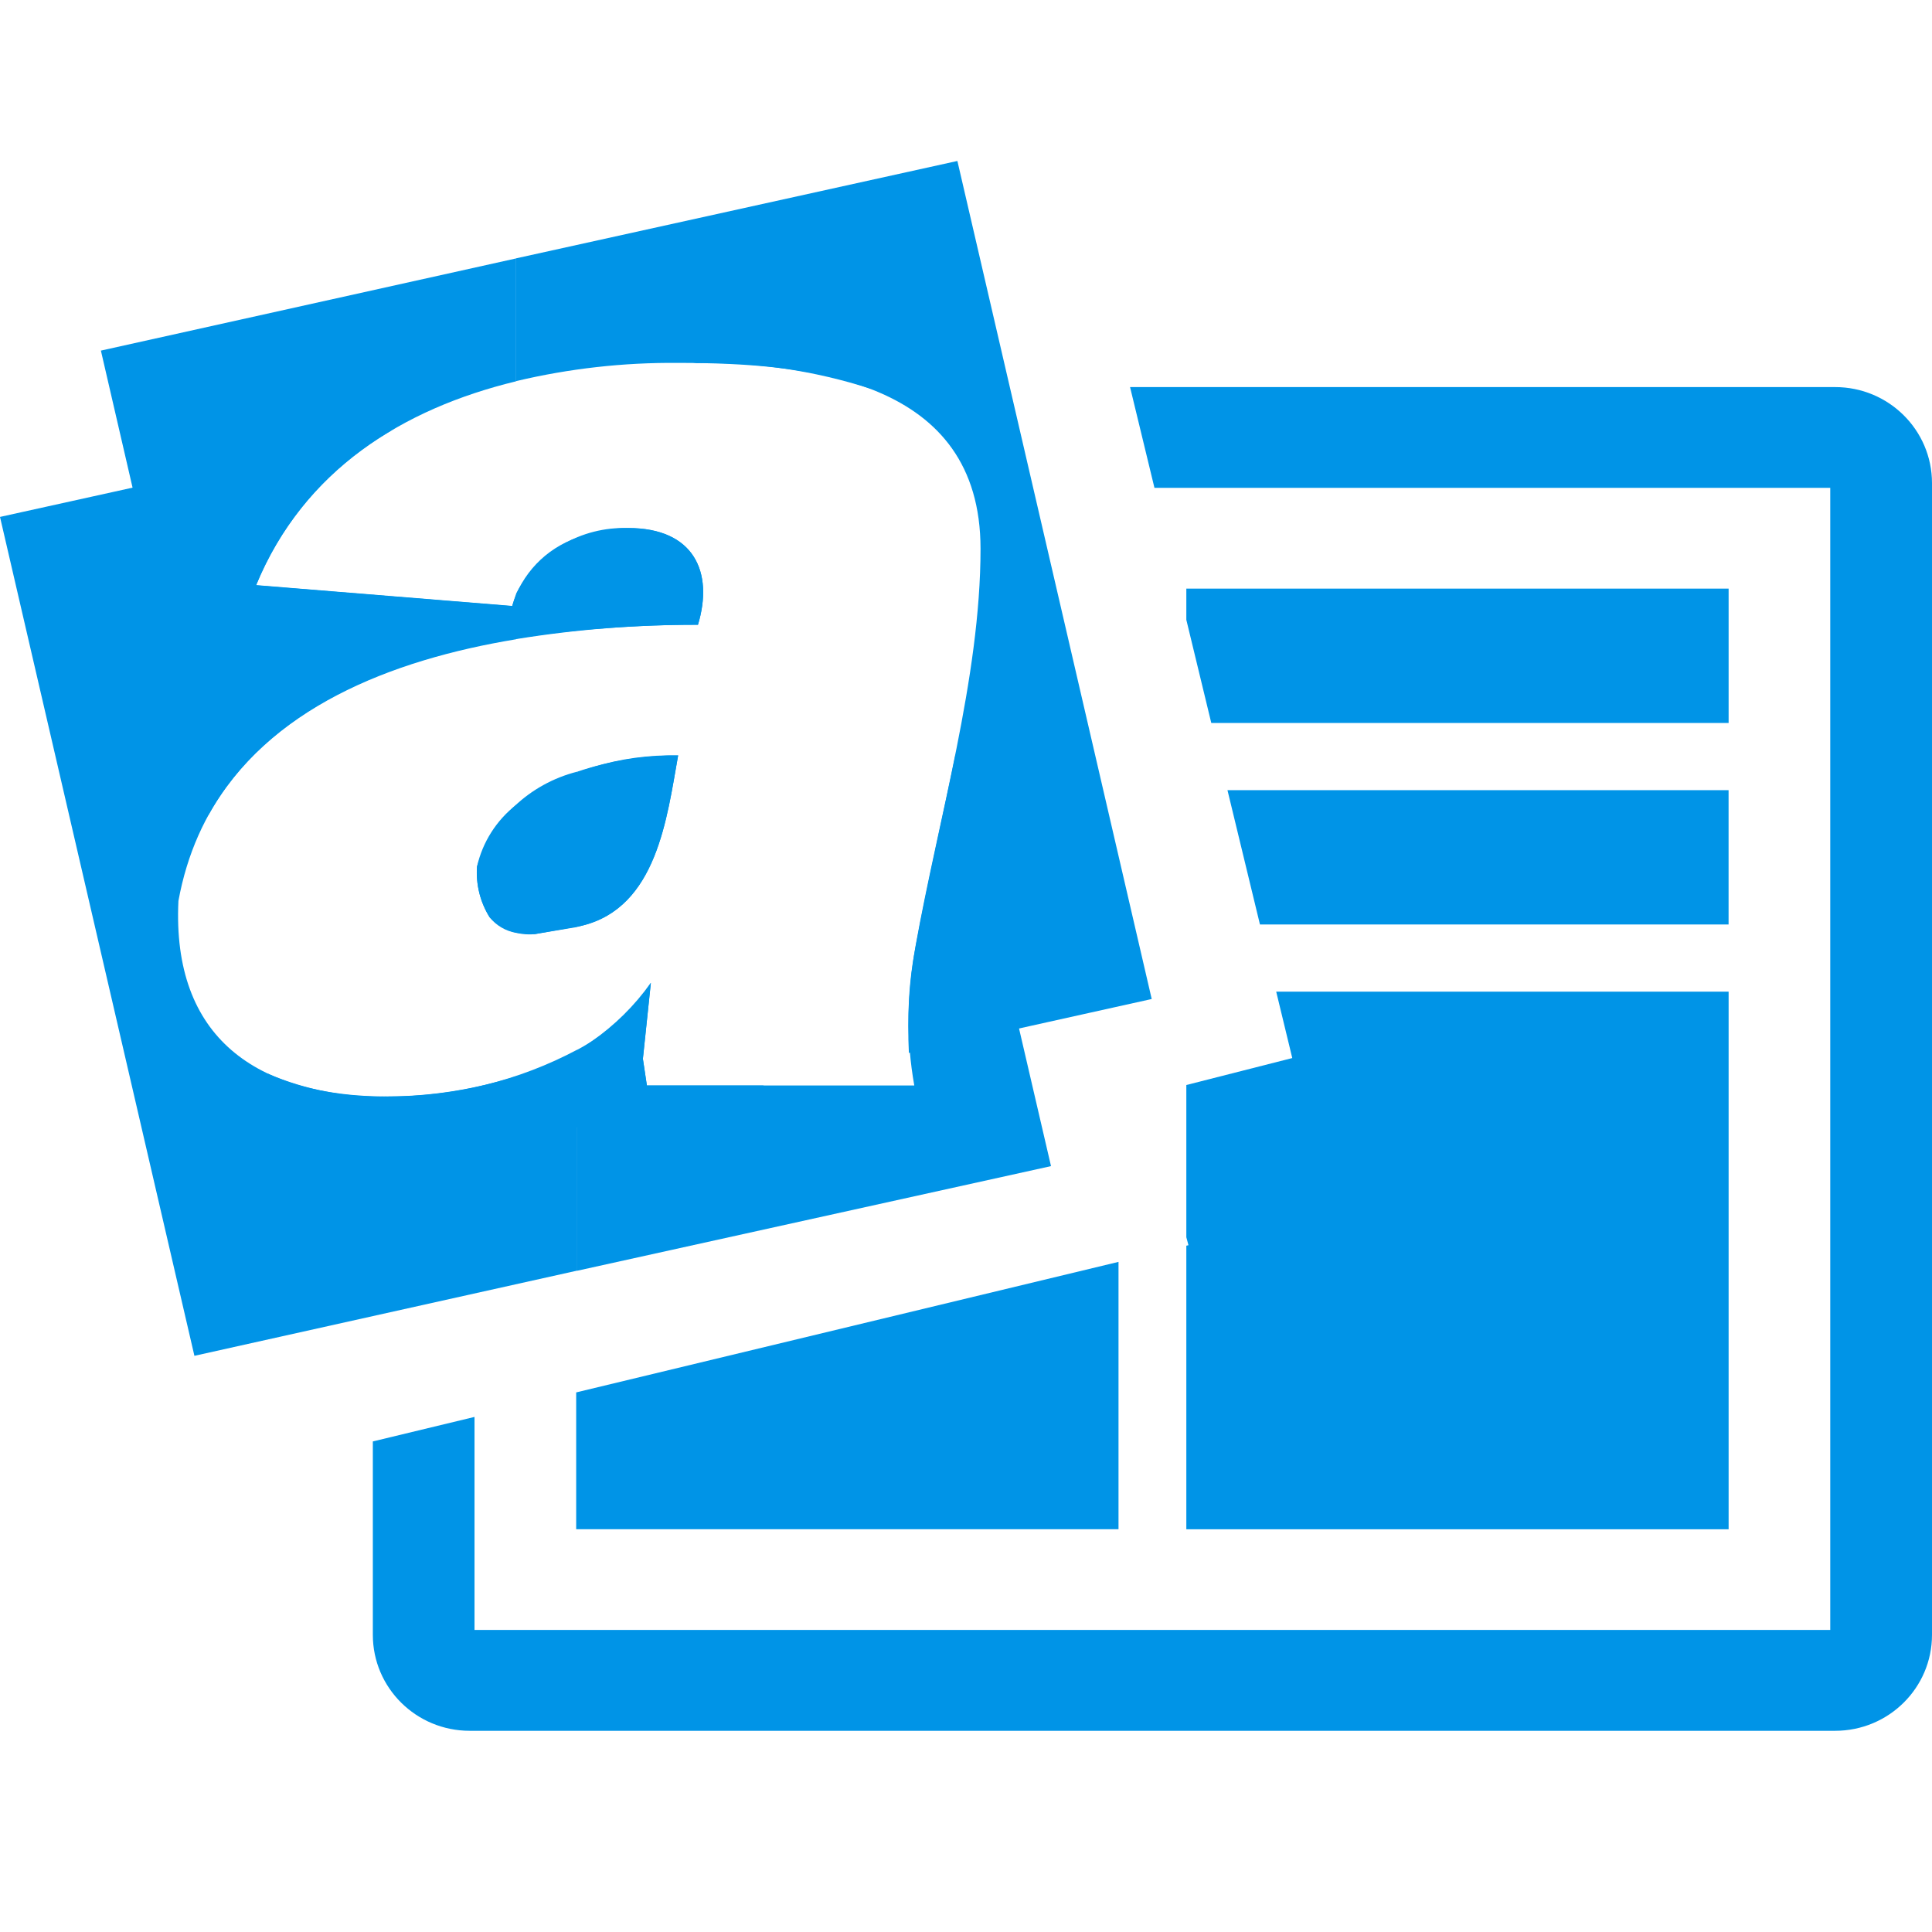
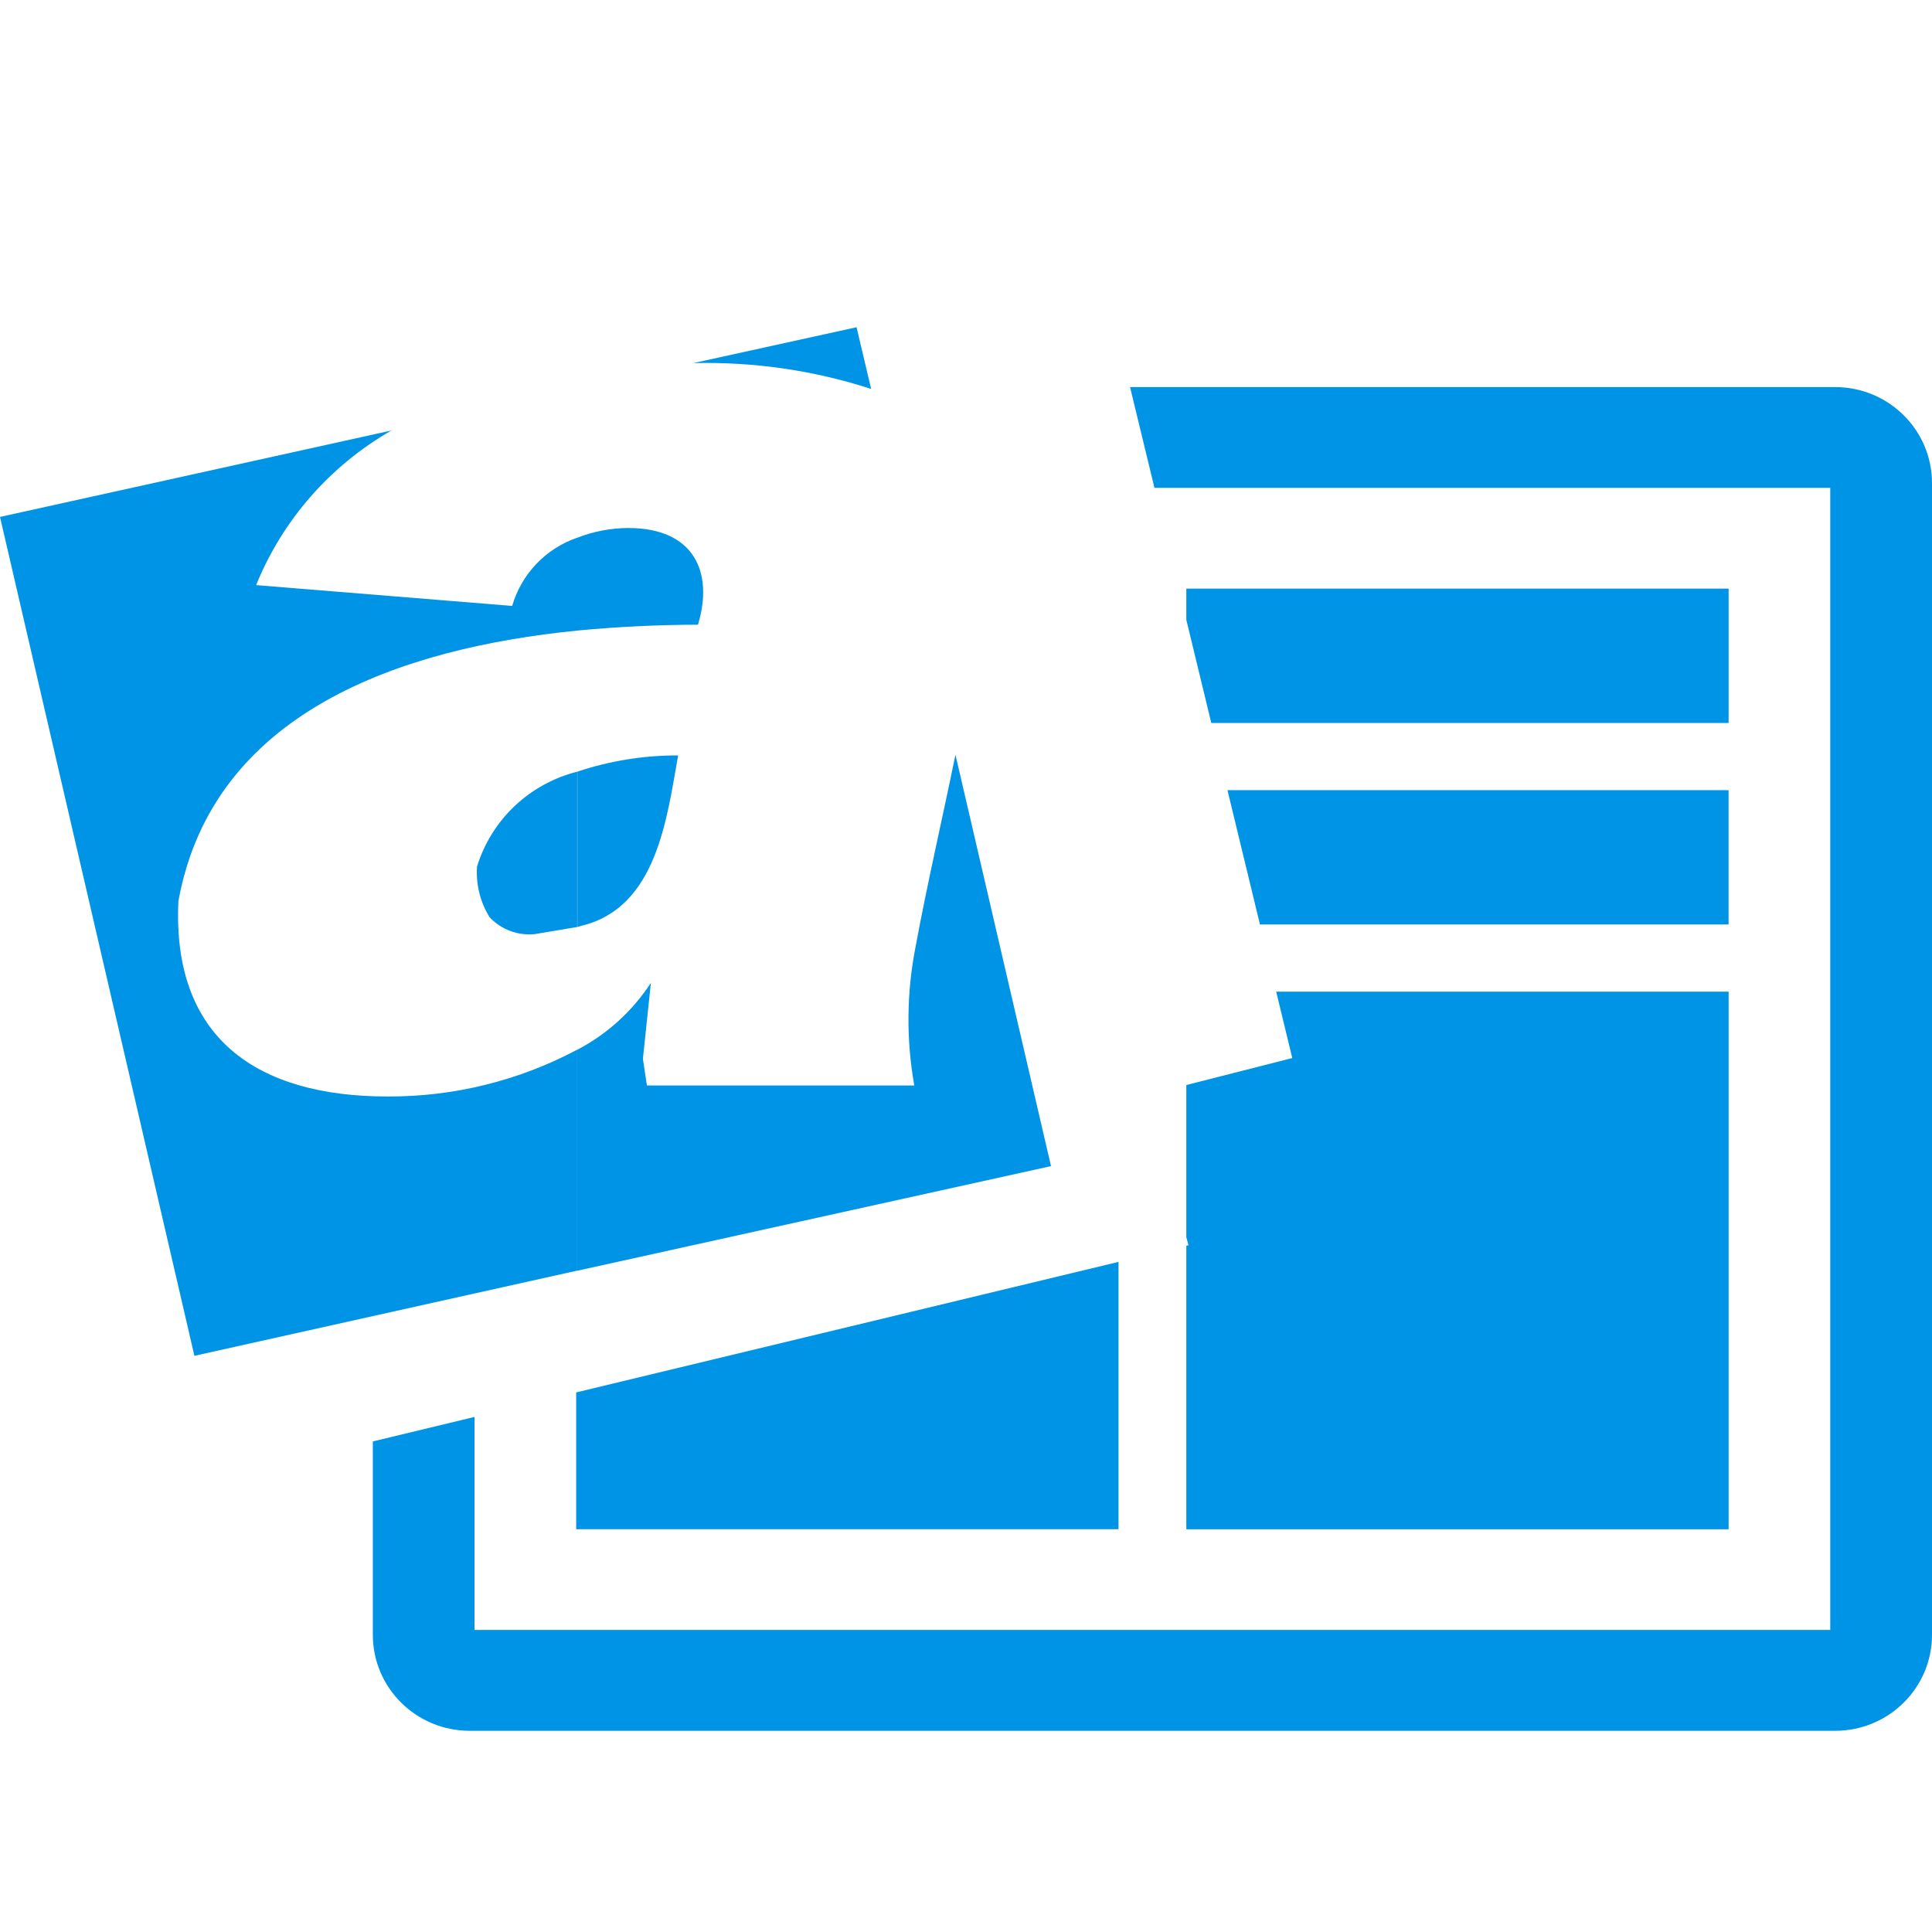
<svg xmlns="http://www.w3.org/2000/svg" height="48" viewBox="0 0 48 48" width="48">
  <g fill="#0094e7" fill-rule="evenodd" transform="translate(0 4)">
    <path d="m11.789 31.203v5.292h33.683v-28.375h-16.79l-.606-2.503h17.518c1.329 0 2.405 1.067 2.406 2.384v28.616c0 1.317-1.077 2.384-2.406 2.384h-33.925c-1.329 0-2.406-1.067-2.406-2.384v-4.805zm17.685-8.246 2.632-.67-.399-1.649h11.24v13.356h-13.473v-7.045l.053-.012-.053-.198zm-15.159 7.637 13.474-3.243v6.642h-13.474zm15.159-19.195v-.775h13.473v3.338h-12.853zm1.022 4.232h12.45v3.337h-11.643z" />
    <path d="m14.341 15.172c-1.188.301-2.132 1.194-2.489 2.357-.031.443.078.883.313 1.26.286.306.701.461 1.12.419l1.056-.177v-3.859zm-14.341-6.329 9.726-2.148c-1.523.872-2.707 2.225-3.363 3.842l6.362.517c.228-.791.831-1.424 1.616-1.695v2.308c-4.369.436-9.051 2.015-9.908 6.716-.164 3.405 1.945 4.859 5.193 4.859 1.645.008 3.266-.392 4.715-1.163v5.489l-9.511 2.117zm17.243-3.826 4.038-.887.362 1.533c-1.419-.46-2.907-.677-4.4-.642zm-2.901 14.013.116-.032c1.862-.453 2.112-2.681 2.39-4.23-.851-.002-1.696.134-2.503.403v3.859zm0 3.051c.744-.389 1.373-.962 1.829-1.662l-.198 1.887.099.662h6.643c-.203-1.144-.192-2.315.034-3.455.28-1.517.658-3.147.989-4.762l2.374 10.221-11.77 2.599v-5.489zm0-12.721c.404-.158.834-.24 1.268-.242 1.632 0 2.126 1.097 1.731 2.403-.956 0-1.962.048-3.0.145v-2.306z" />
-     <path d="m12.824 24.341-5.49 1.212-.676-2.876c.935.402 1.948.595 2.967.565 1.085-.005 2.164-.174 3.199-.501v1.6zm0-8.345c-.492.386-.835.927-.973 1.533-.031.442.078.883.313 1.26.164.205.399.343.659.388v-3.181zm-10.323-11.284 10.323-2.292v3.053c-2.803.678-5.275 2.196-6.461 5.069l6.362.517c.034-.113.066-.21.099-.31v1.133c-3.133.517-6.178 1.727-7.649 4.375l-2.668-11.545zm10.323 14.463c.153.02.307.031.461.033l1.173-.209c1.863-.453 2.112-2.681 2.39-4.23-1.44-.037-2.852.394-4.022 1.227zm0 5.165 6.164-1.372h-2.917l-.099-.662.198-1.889c-.808 1.138-1.991 1.96-3.346 2.325zm0-12.462c1.493-.242 3.004-.36 4.516-.355.396-1.307-.099-2.403-1.731-2.403-1.17-.043-2.258.592-2.786 1.628zm0-9.46 10.962-2.419 4.828 20.821-6.033 1.34c-.045-.886.01-1.774.164-2.647.561-3.148 1.616-6.665 1.616-9.879 0-4.197-4.204-4.618-7.517-4.618-1.355-.012-2.705.14-4.022.453v-3.05h.002z" />
  </g>
</svg>